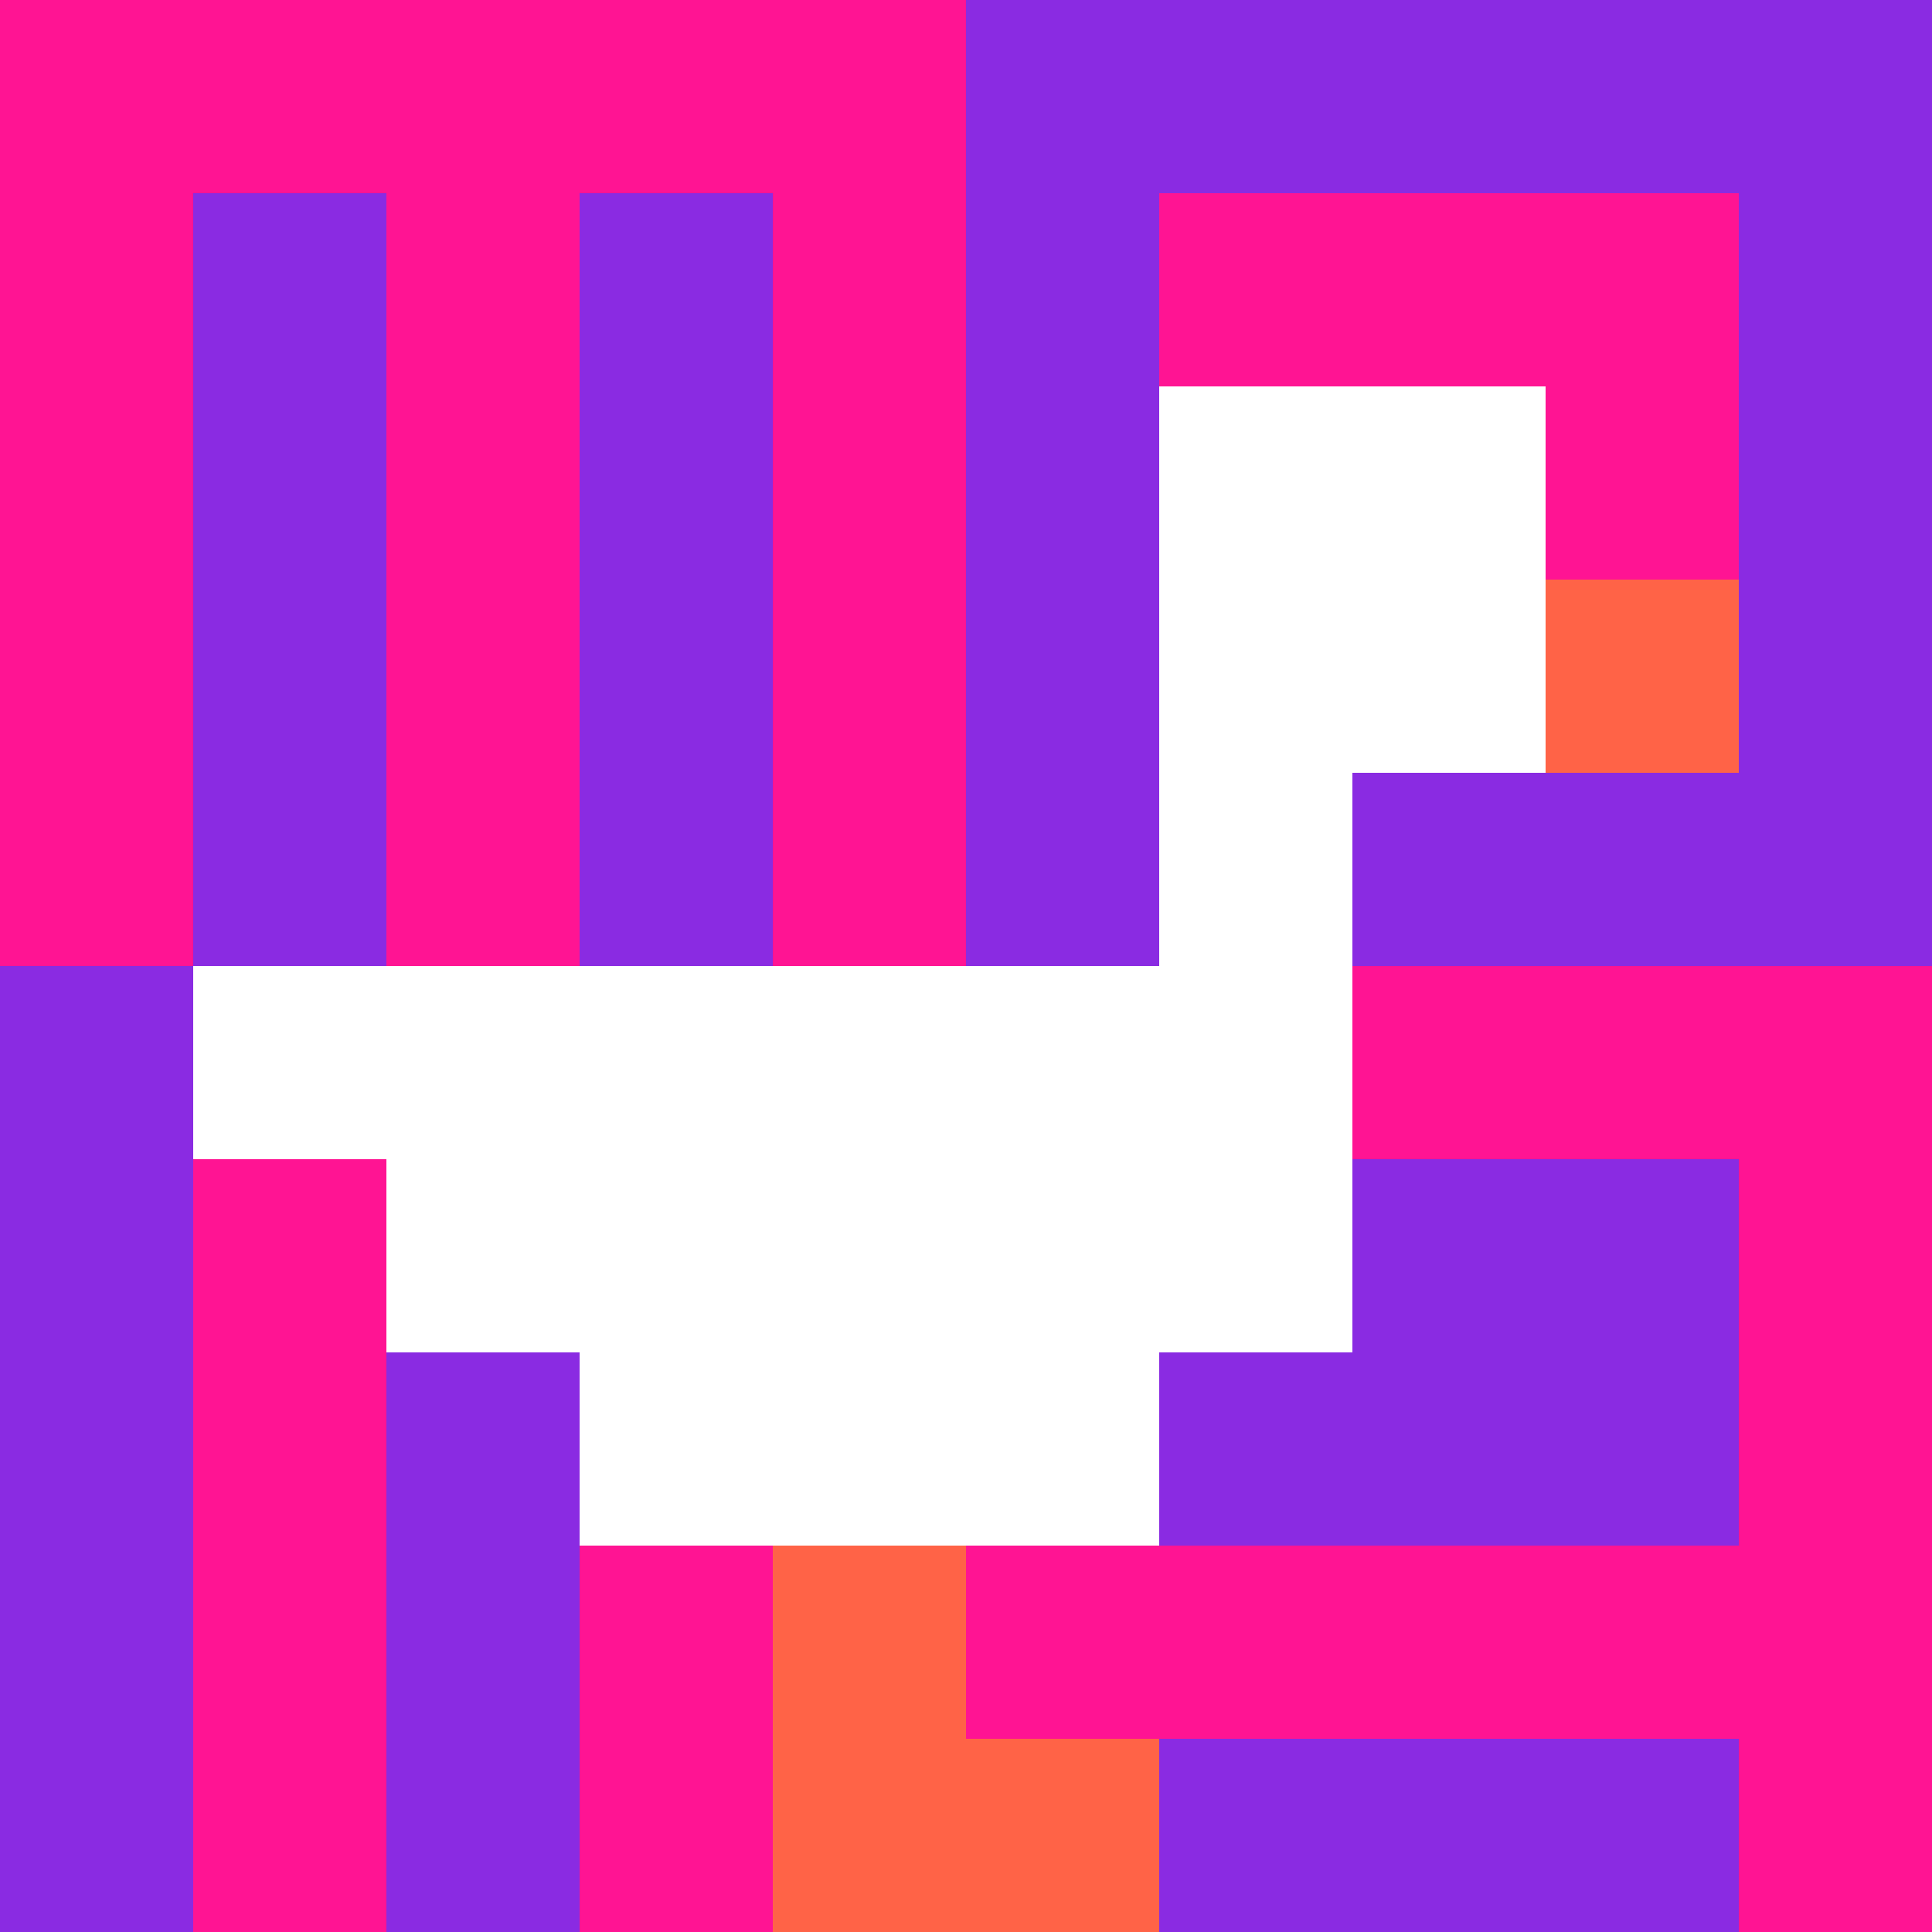
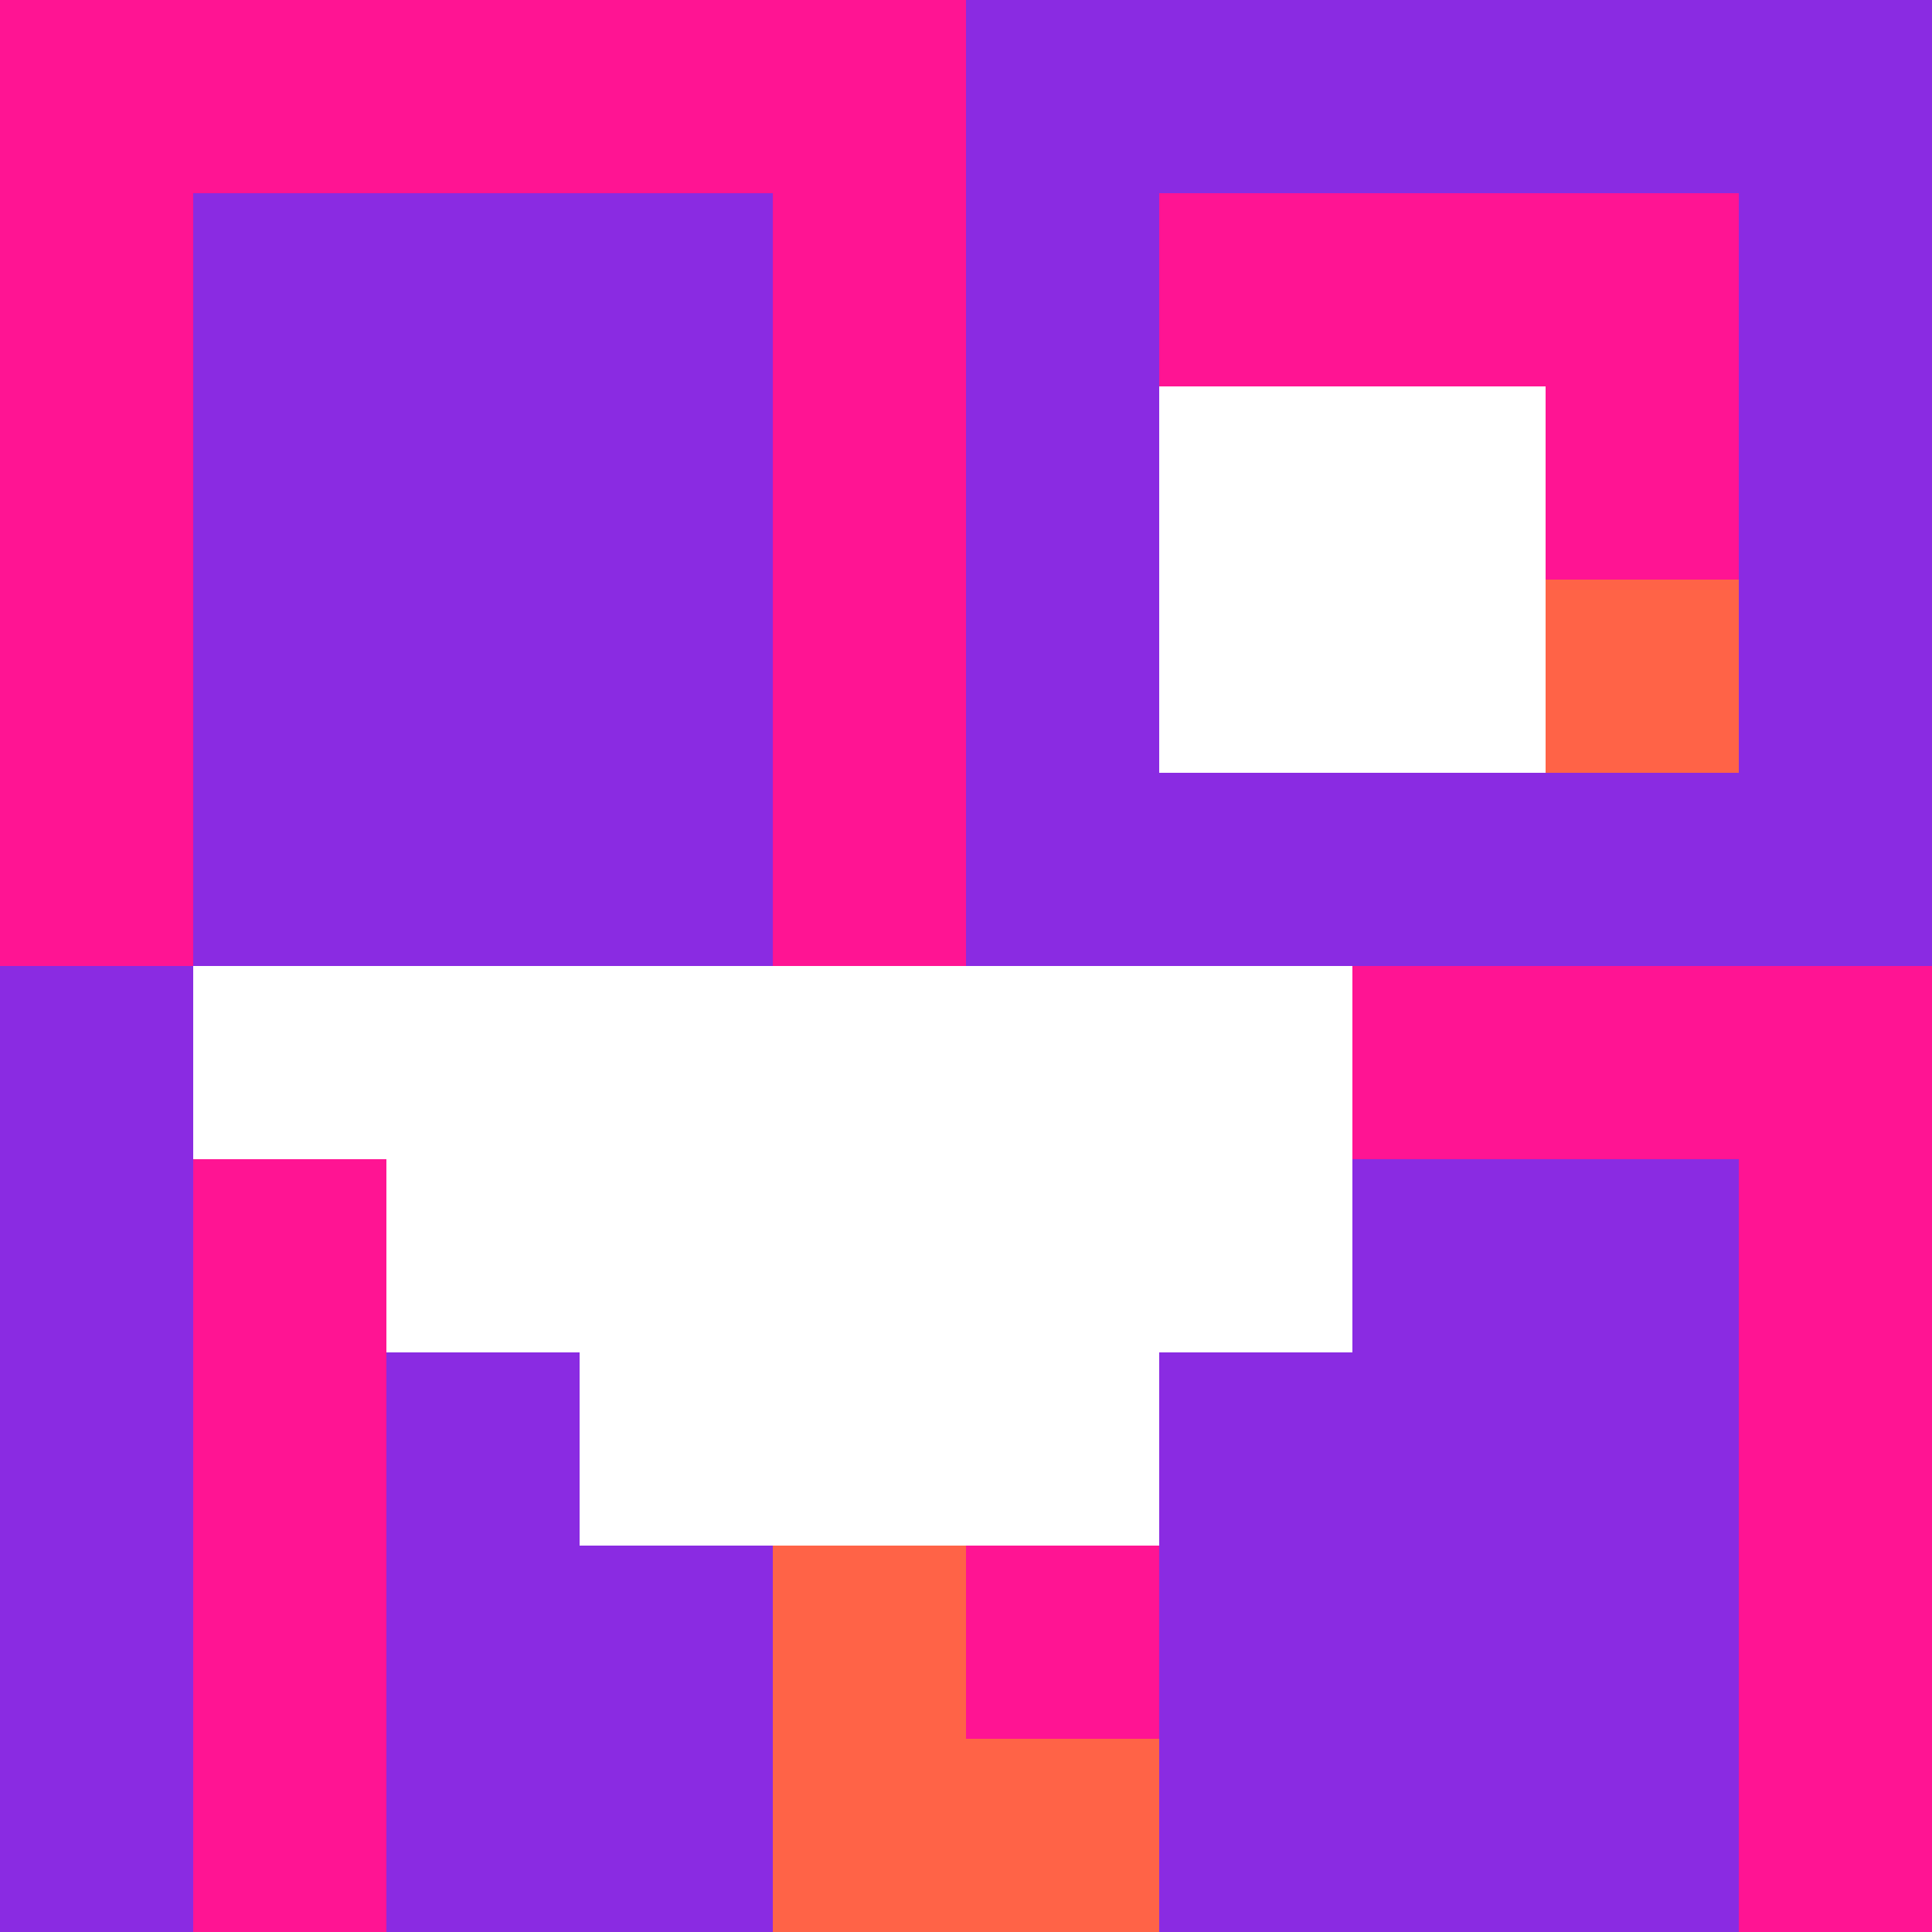
<svg xmlns="http://www.w3.org/2000/svg" version="1.1" width="100%" height="100%" viewBox="0 0 660 660" preserveAspectRatio="xMidYMid meet">
  <title>'goose-pfp-profile' by Dmitri Cherniak</title>
  <desc>The Goose Is Loose</desc>
  <rect width="100%" height="100%" fill="#FFFFFF" />
  <g>
    <g id="0-0">
      <rect x="0" y="0" height="660" width="660" fill="#8A2BE2" />
      <g>
        <rect id="0-0-0-0-5-1" x="0" y="0" width="330" height="66" fill="#FF1493" />
        <rect id="0-0-0-0-1-5" x="0" y="0" width="66" height="330" fill="#FF1493" />
-         <rect id="0-0-2-0-1-5" x="132" y="0" width="66" height="330" fill="#FF1493" />
        <rect id="0-0-4-0-1-5" x="264" y="0" width="66" height="330" fill="#FF1493" />
        <rect id="0-0-6-1-3-3" x="396" y="66" width="198" height="198" fill="#FF1493" />
        <rect id="0-0-1-6-1-4" x="66" y="396" width="66" height="264" fill="#FF1493" />
-         <rect id="0-0-3-6-1-4" x="198" y="396" width="66" height="264" fill="#FF1493" />
        <rect id="0-0-5-5-5-1" x="330" y="330" width="330" height="66" fill="#FF1493" />
-         <rect id="0-0-5-8-5-1" x="330" y="528" width="330" height="66" fill="#FF1493" />
        <rect id="0-0-5-5-1-5" x="330" y="330" width="66" height="330" fill="#FF1493" />
        <rect id="0-0-9-5-1-5" x="594" y="330" width="66" height="330" fill="#FF1493" />
      </g>
      <g>
        <rect id="0-0-6-2-2-2" x="396" y="132" width="132" height="132" fill="#FFFFFF" />
-         <rect id="0-0-6-2-1-4" x="396" y="132" width="66" height="264" fill="#FFFFFF" />
        <rect id="0-0-1-5-5-1" x="66" y="330" width="330" height="66" fill="#FFFFFF" />
        <rect id="0-0-2-5-5-2" x="132" y="330" width="330" height="132" fill="#FFFFFF" />
        <rect id="0-0-3-5-3-3" x="198" y="330" width="198" height="198" fill="#FFFFFF" />
        <rect id="0-0-8-3-1-1" x="528" y="198" width="66" height="66" fill="#FF6347" />
        <rect id="0-0-4-8-1-2" x="264" y="528" width="66" height="132" fill="#FF6347" />
        <rect id="0-0-4-9-2-1" x="264" y="594" width="132" height="66" fill="#FF6347" />
      </g>
    </g>
  </g>
</svg>